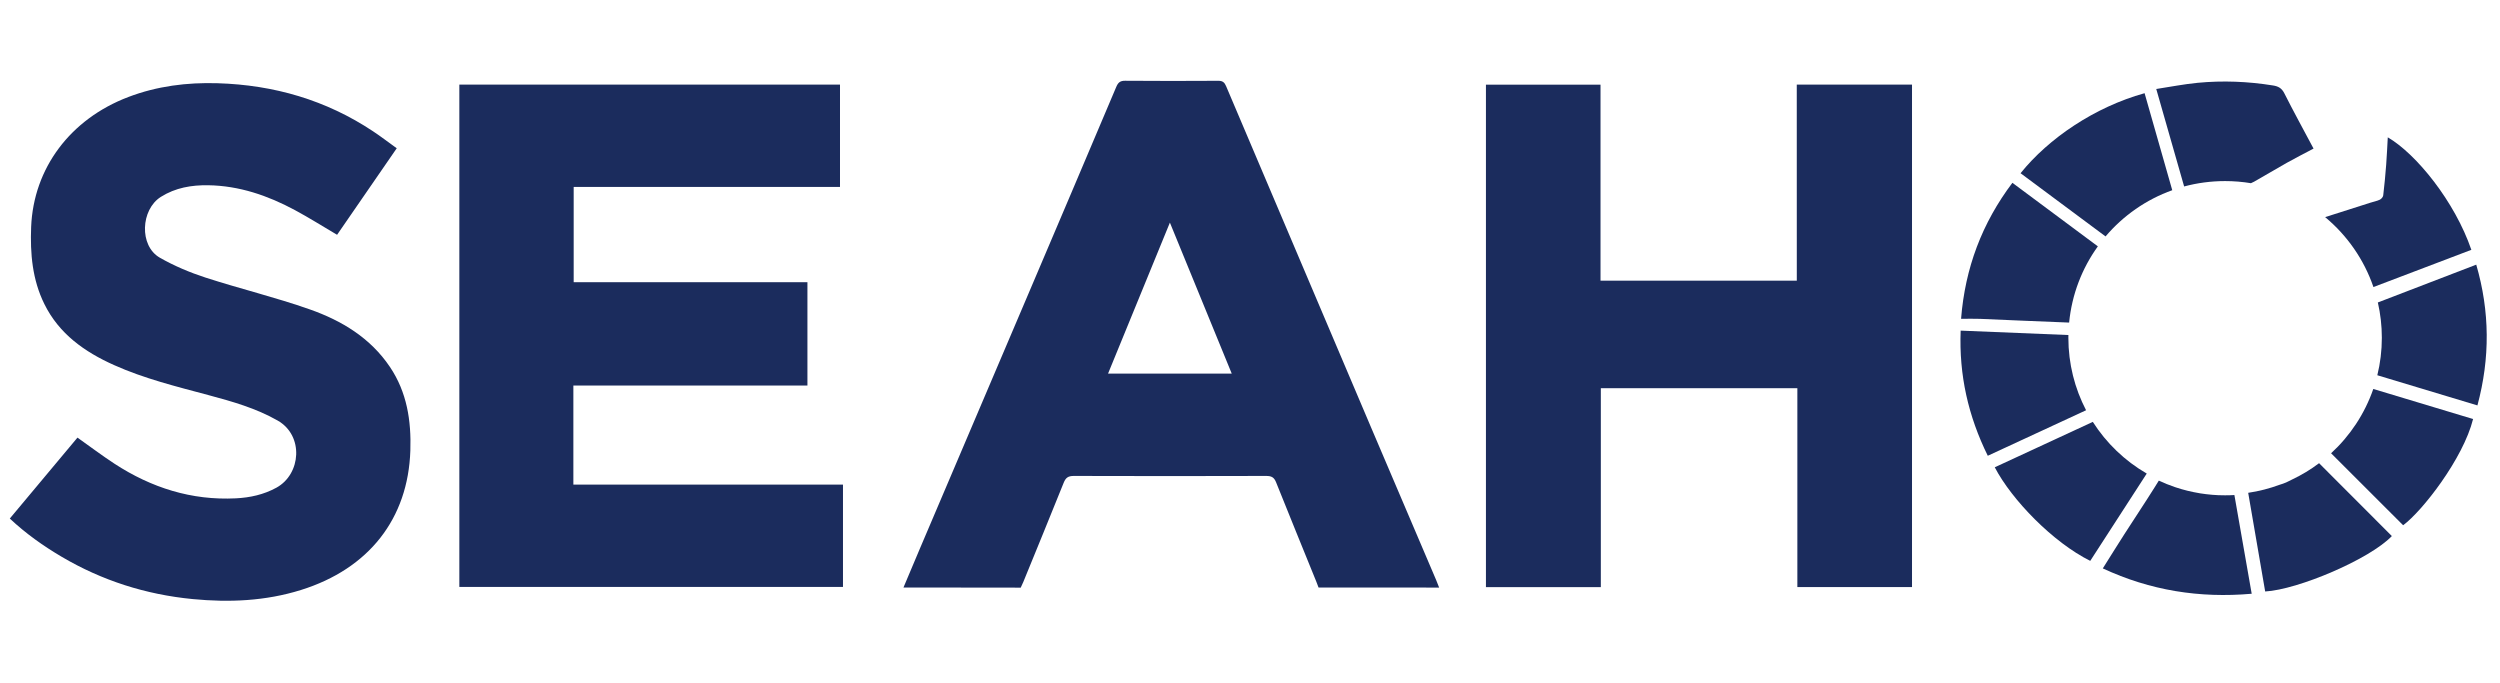
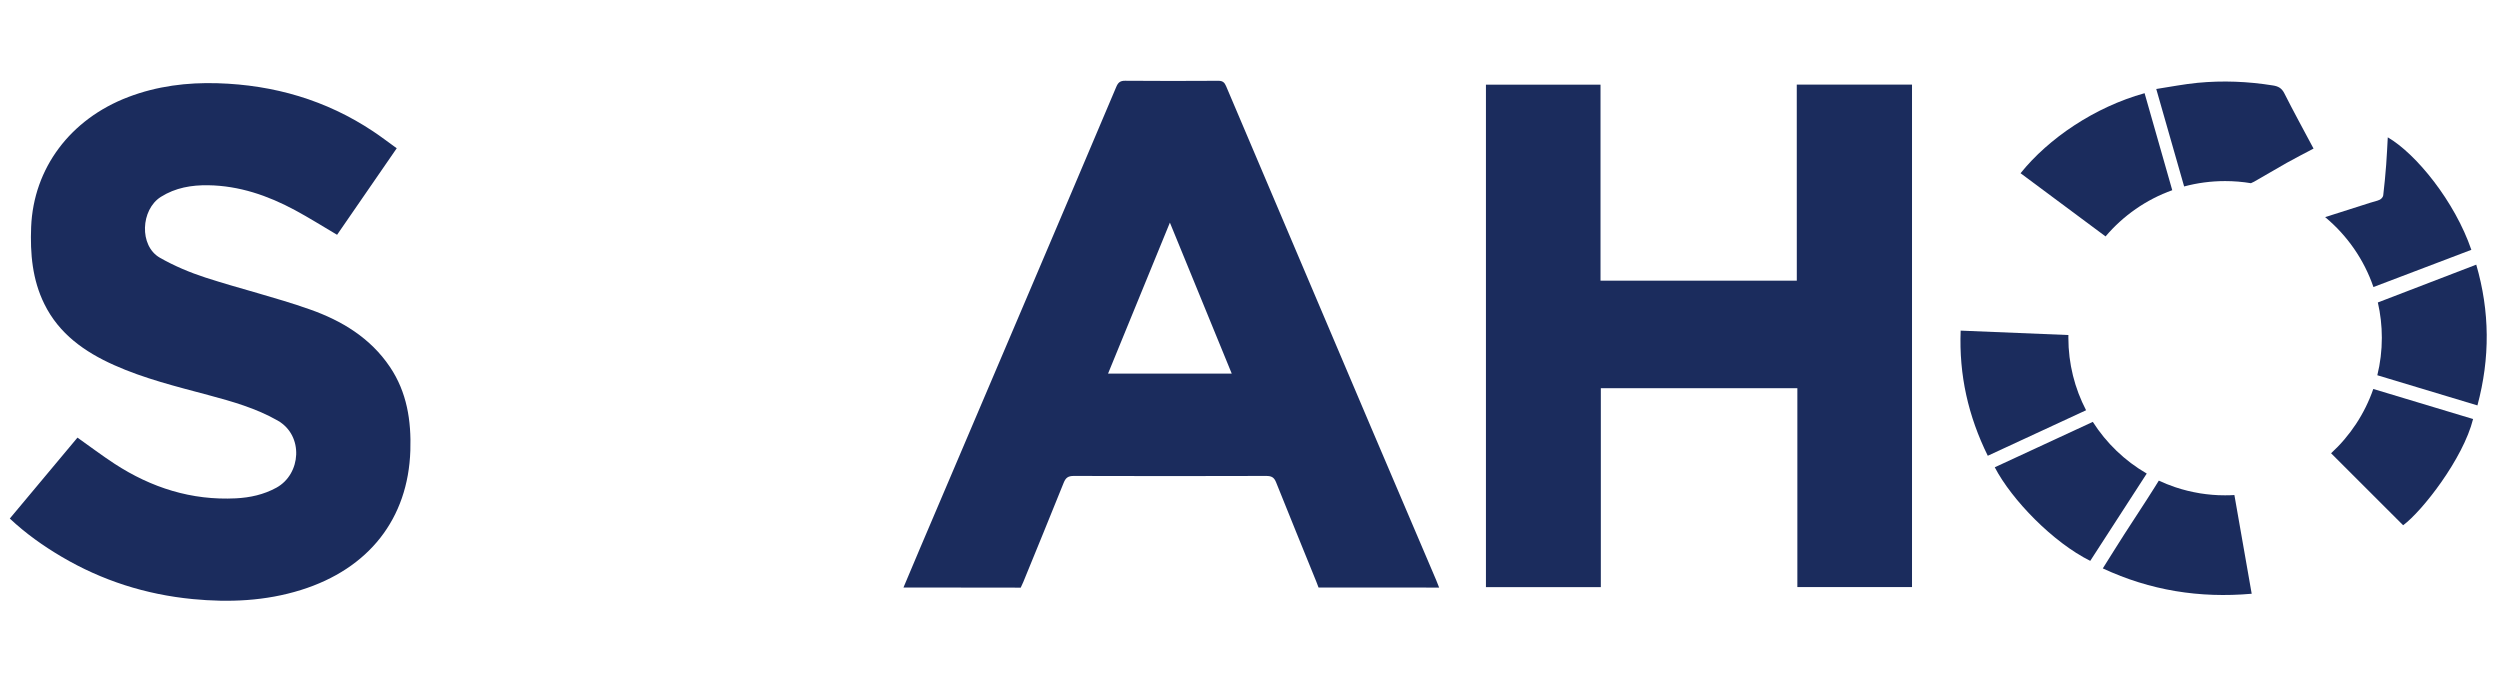
<svg xmlns="http://www.w3.org/2000/svg" version="1.1" id="Layer_1" x="0px" y="0px" viewBox="0 0 720 196.71" style="enable-background:new 0 0 720 196.71;" xml:space="preserve">
  <style type="text/css">
	.st0{fill:#1B2C5D;}
</style>
  <g>
    <path class="st0" d="M643.51,142.57c-0.43,0.03-0.85,0.04-1.28,0.06c-0.02,0-0.05,0-0.07,0c-0.44,0.01-0.88,0.02-1.33,0.02   c-0.56,0-1.11-0.01-1.66-0.03c-0.11,0-0.23-0.01-0.34-0.01c-0.54-0.02-1.08-0.06-1.62-0.1c-0.07-0.01-0.14-0.01-0.21-0.02   c-0.51-0.04-1.03-0.1-1.54-0.16c-0.06-0.01-0.13-0.01-0.19-0.02c-0.55-0.07-1.1-0.15-1.64-0.23c-0.07-0.01-0.14-0.02-0.21-0.04   c-1.12-0.19-2.23-0.41-3.32-0.68c-0.04-0.01-0.09-0.02-0.13-0.03c-1.13-0.28-2.25-0.6-3.35-0.97c0,0,0,0,0,0   c-0.08-0.02-0.16-0.04-0.25-0.08c-1.58-0.54-3.13-1.16-4.63-1.86l-1.27,2.04c-2.82,4.5-5.78,8.92-8.65,13.39   c-2.06,3.21-4.07,6.45-6.21,9.85c13.67,6.36,27.81,8.62,42.88,7.3c-1.66-9.5-3.28-18.71-4.94-28.19   C643.54,142.74,643.52,142.65,643.51,142.57z" />
    <path class="st0" d="M517.48,80.83c-18.94,0-37.62,0-56.53,0c0-18.9,0-37.67,0-56.44c-11.16,0-22.11,0-33,0   c0,48.32,0,96.49,0,144.71c11.04,0,21.94,0,33.09,0c0-19.14,0-38.17,0-57.29c18.9,0,37.54,0,56.6,0c0,19.23,0,38.26,0,57.26   c11.16,0,22.05,0,33.02,0c0-48.31,0-96.47,0-144.71c-11.05,0-22,0-33.19,0C517.48,43.26,517.48,62.02,517.48,80.83z" />
-     <path class="st0" d="M165.13,111.03c22.53,0,44.95,0,67.41,0c0-10.02,0-19.75,0-29.76c-22.55,0-44.96,0-67.32,0   c0-9.26,0-18.24,0-27.44c25.66,0,51.14,0,76.7,0c0-9.91,0-19.6,0-29.46c-36.62,0-73.09,0-109.63,0c0,48.31,0,96.47,0,144.66   c36.92,0,73.72,0,110.49,0c0-9.86,0-19.54,0-29.47c-25.96,0-51.77,0-77.65,0C165.13,129.97,165.13,120.64,165.13,111.03z" />
    <path class="st0" d="M394.83,123.01c-13.91-32.73-27.82-65.46-41.71-98.19c-0.44-1.04-0.96-1.56-2.23-1.55   c-8.96,0.06-17.92,0.06-26.88-0.01c-1.4-0.01-2,0.52-2.52,1.75c-8.38,19.81-16.79,39.6-25.22,59.39   c-10.43,24.51-20.88,49.01-31.31,73.52c-1.56,3.66-3.16,7.5-4.76,11.28c0,0,0.77,0,1.02,0c0,0,24.15,0.01,32.75,0.04l0.74-1.63   c3.87-9.52,7.81-19.01,11.62-28.55c0.6-1.5,1.31-1.99,2.93-1.99c18.46,0.06,36.92,0.06,55.39,0c1.51,0,2.27,0.36,2.86,1.83   c3.8,9.55,7.73,19.04,11.57,28.57l0.66,1.73l34.73,0.02c-0.37-0.92-0.59-1.54-0.85-2.15C407.34,152.38,401.08,137.7,394.83,123.01z    M319.12,107.59c5.93-14.47,11.76-28.72,17.81-43.48c6.06,14.78,11.89,29.03,17.81,43.48   C342.75,107.59,331.13,107.59,319.12,107.59z" />
    <path class="st0" d="M89.24,89.11c-9.87-3.48-20.1-5.94-30.06-9.17c-4.53-1.47-9.01-3.36-13.14-5.72   c-6.02-3.44-5.51-13.87,0.3-17.53c4.22-2.65,8.85-3.41,13.61-3.34c8.91,0.13,17.15,2.95,24.93,7.13c4.1,2.2,8.04,4.69,12.2,7.14   c5.68-8.24,11.39-16.52,17.18-24.92c-2.38-1.71-4.53-3.37-6.78-4.86c-13.56-9.03-28.59-13.38-44.79-13.87   c-8.82-0.27-17.44,0.81-25.74,3.97C20.24,34.3,9.65,48.45,8.97,65.37c-0.3,7.66,0.34,15.17,3.8,22.18   c4.25,8.62,11.58,13.78,20.05,17.58c8.74,3.92,18.01,6.19,27.22,8.66c6.85,1.84,13.67,3.76,19.93,7.33   c7.58,4.32,6.76,15.42-0.36,19.33c-3.66,2.01-7.59,2.86-11.68,3.07c-12.76,0.64-24.33-3.05-34.94-9.96   c-3.61-2.36-7.06-4.97-10.68-7.53c-6.47,7.74-12.93,15.47-19.49,23.31c4.6,4.31,9.6,7.86,14.91,10.99   c11.66,6.88,24.27,10.89,37.74,12.2c10.56,1.02,21,0.57,31.19-2.61c19.6-6.12,30.89-20.57,31.52-40.18   c0.28-8.56-0.97-16.78-5.88-24.06C106.68,97.32,98.42,92.34,89.24,89.11z" />
    <path class="st0" d="M640.83,52.15c2.53,0,5.02,0.21,7.44,0.61c0.33-0.13,0.65-0.29,0.94-0.45c3.13-1.76,6.19-3.62,9.32-5.38   c2.52-1.41,5.1-2.72,7.77-4.14c-2.89-5.43-5.75-10.64-8.43-15.95c-0.75-1.47-1.74-1.99-3.26-2.23c-7.2-1.16-14.44-1.45-21.68-0.76   c-3.93,0.38-7.83,1.15-11.93,1.78c2.75,9.59,5.36,18.75,8.03,28.07C632.79,52.69,636.74,52.15,640.83,52.15z" />
    <path class="st0" d="M625.61,54.78c-2.56-8.95-5.31-18.66-7.97-27.94c-14.4,4.01-27.65,13.01-35.72,23.05   c8.23,6.12,16.46,12.24,24.48,18.2C611.48,62.11,618.09,57.47,625.61,54.78z" />
-     <path class="st0" d="M570.26,91.83c8.54,0.35,17.07,0.76,25.61,1.07c0.01,0,0.03,0,0.04,0c0.79-8.14,3.73-15.65,8.27-21.95   c-8.27-6.15-16.37-12.17-24.61-18.3c-8.75,11.62-13.63,24.53-14.78,39.17C566.75,91.82,568.51,91.76,570.26,91.83z" />
    <path class="st0" d="M595.69,97.28c0-0.26,0.01-0.53,0.01-0.79c-10.38-0.42-20.66-0.85-31.03-1.27   c-0.5,12.82,2.18,24.61,7.81,36.04c9.56-4.43,18.88-8.74,28.31-13.11C597.54,111.91,595.69,104.81,595.69,97.28z" />
    <path class="st0" d="M618.26,136.38c-6.3-3.64-11.63-8.76-15.53-14.88c-9.48,4.39-18.85,8.73-28.24,13.08   c4.91,9.42,16.82,21.65,27.5,26.95c5.17-7.98,10.35-15.97,15.51-23.97C617.7,137.25,617.99,136.83,618.26,136.38z" />
-     <path class="st0" d="M660.1,138.11c-0.54,0.29-1.09,0.57-1.66,0.82c-0.62,0.27-1.26,0.49-1.9,0.68c-2.89,1.07-5.92,1.86-9.06,2.32   c1.55,8.92,3.29,19.21,4.89,28.42c9.44-0.54,30.08-9.27,36.48-15.96c-6.95-6.95-14.1-14.13-20.96-20.99   C665.48,135.23,662.86,136.81,660.1,138.11z" />
    <path class="st0" d="M671.35,130.54c7.04,7.04,13.89,13.88,20.75,20.73c5.49-4.03,17.3-19.18,20.15-30.59   c-9.5-2.86-19.02-5.73-28.74-8.66C681.03,119.18,676.81,125.53,671.35,130.54z" />
    <path class="st0" d="M713.16,76.22c-9.56,3.67-18.95,7.29-28.34,10.89c0.75,3.27,1.15,6.67,1.15,10.17c0,3.72-0.45,7.33-1.3,10.79   c9.64,2.91,19.2,5.79,28.83,8.69C717.17,103.1,717.08,89.71,713.16,76.22z" />
    <path class="st0" d="M683.55,82.67c9.49-3.61,18.85-7.17,28.2-10.72c-4.77-13.93-15.9-27.65-24.07-32.4   c-0.15,2.65-0.26,5.27-0.46,7.89c-0.23,2.95-0.5,5.9-0.85,8.83c-0.05,0.46-0.54,1.03-0.98,1.24c-0.83,0.4-1.77,0.56-2.66,0.85   c-4.26,1.35-8.51,2.71-13.09,4.17C675.97,67.79,680.83,74.73,683.55,82.67z" />
  </g>
</svg>